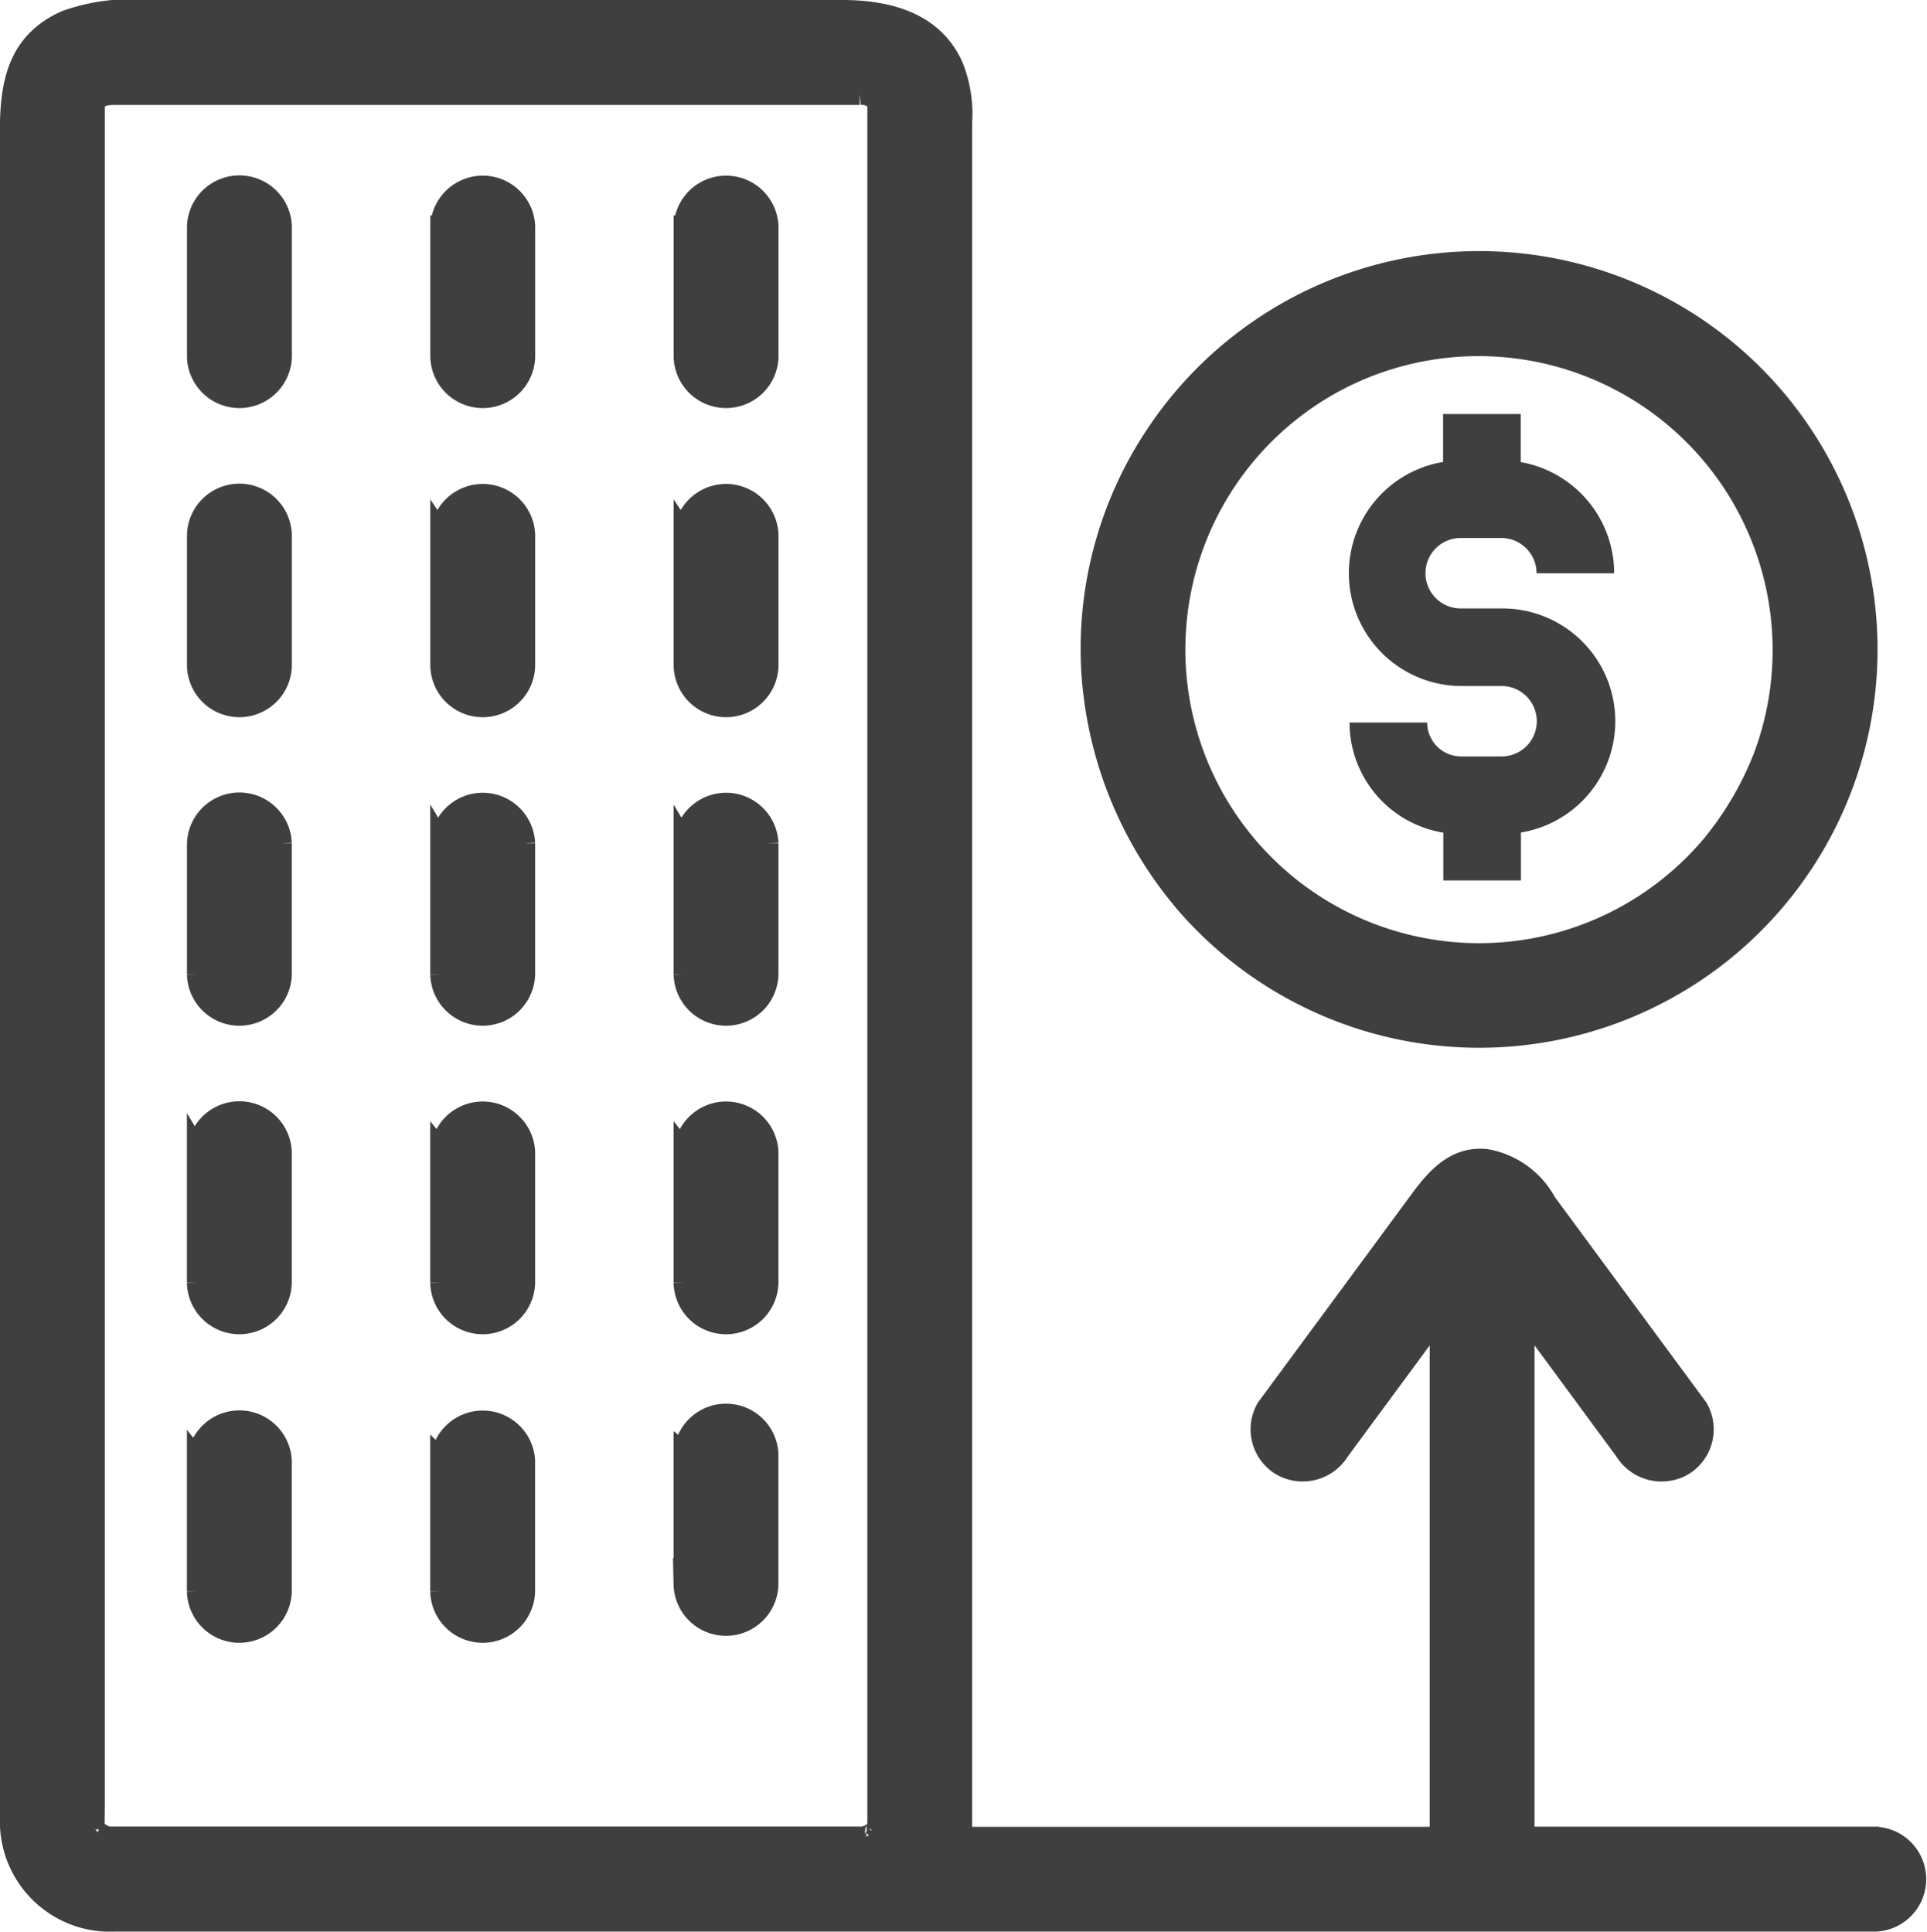
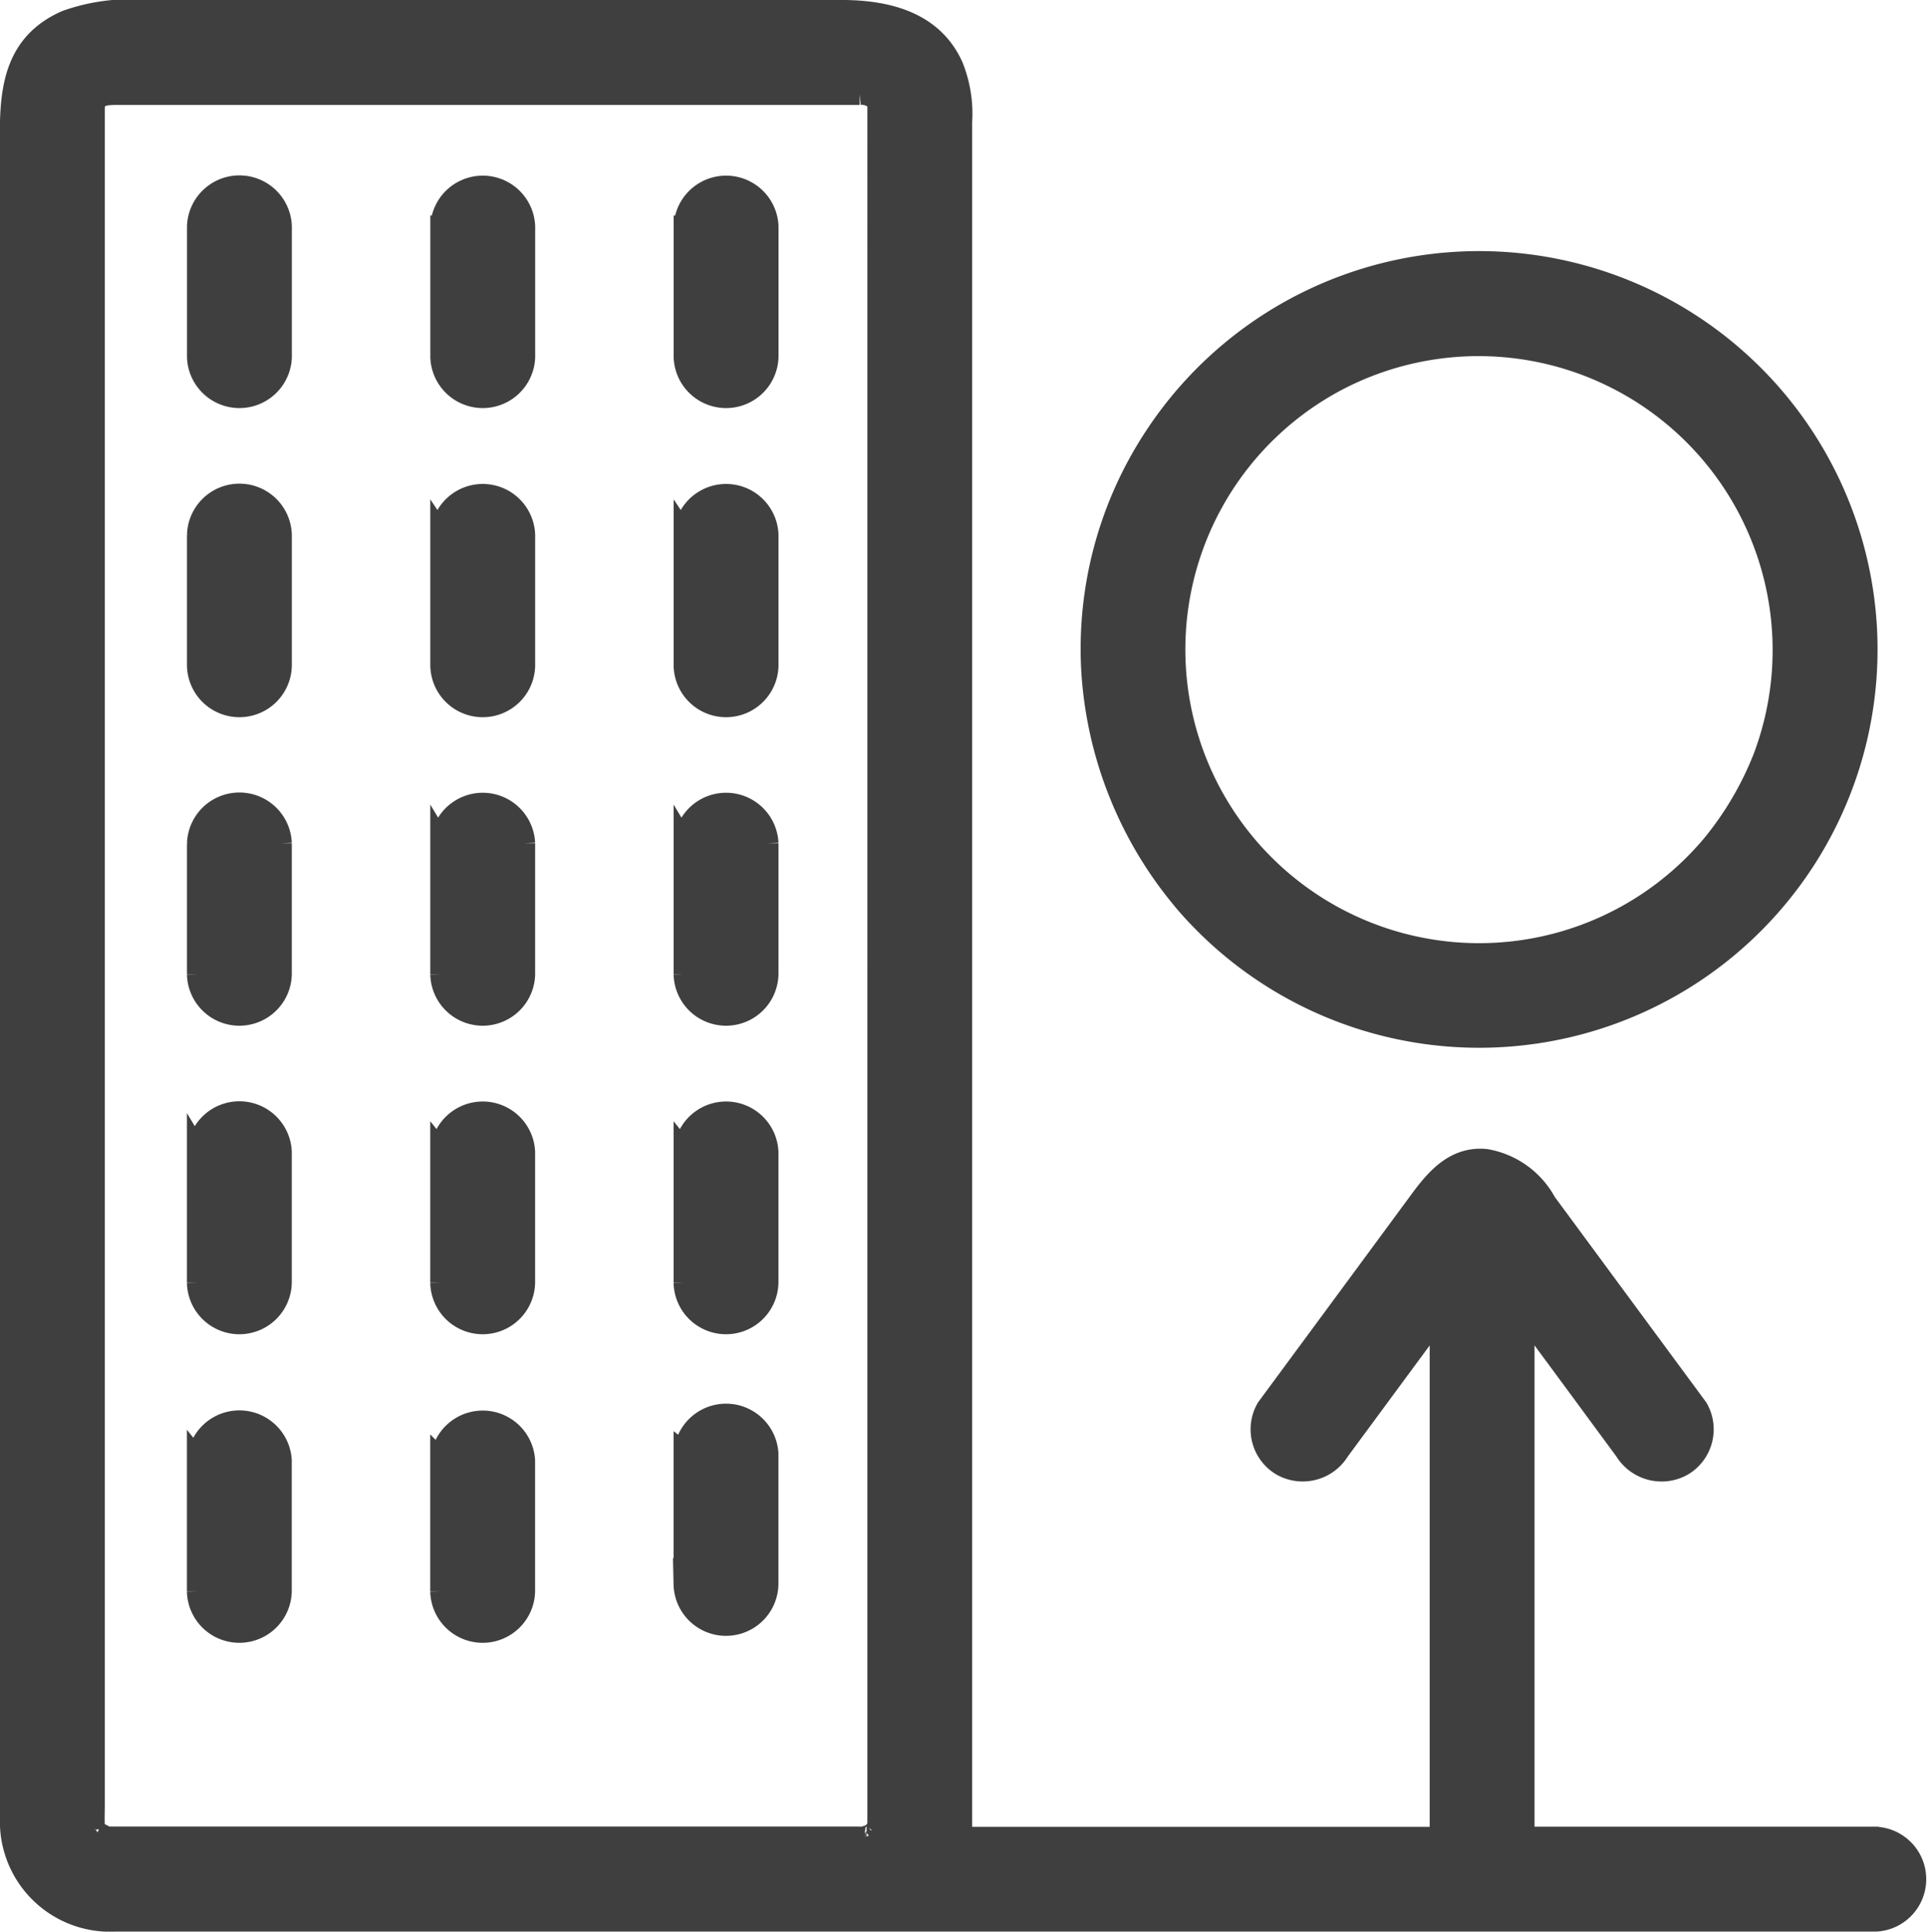
<svg xmlns="http://www.w3.org/2000/svg" width="89.923" height="90.159" viewBox="0 0 89.923 90.159">
  <g id="featrue-house-icon-1" transform="translate(-205.63 -1328.759)">
    <path id="Path_175648" data-name="Path 175648" d="M1235.432,586.769v6.117a1.948,1.948,0,0,0,3.893,0v-6.117A1.948,1.948,0,0,0,1235.432,586.769Zm11.355,0v6.117a1.948,1.948,0,0,0,3.893,0v-6.117A1.948,1.948,0,0,0,1246.788,586.769Zm11.355,0v6.117a1.948,1.948,0,0,0,3.893,0v-6.117A1.948,1.948,0,0,0,1258.143,586.769Zm-22.711,14.4v6.114a1.947,1.947,0,0,0,3.893,0v-6.114A1.947,1.947,0,0,0,1235.432,601.172Zm11.355,0v6.114a1.947,1.947,0,0,0,3.893,0v-6.114A1.947,1.947,0,0,0,1246.788,601.172Zm11.355,0v6.114a1.947,1.947,0,0,0,3.893,0v-6.114A1.947,1.947,0,0,0,1258.143,601.172Zm-22.711,14.4v6.114a1.947,1.947,0,0,0,3.893,0v-6.114A1.947,1.947,0,0,0,1235.432,615.574Zm11.355,0v6.114a1.947,1.947,0,0,0,3.893,0v-6.114A1.947,1.947,0,0,0,1246.788,615.574Zm11.355,0v6.114a1.947,1.947,0,0,0,3.893,0v-6.114A1.947,1.947,0,0,0,1258.143,615.574Zm-22.711,14.4v6.114a1.947,1.947,0,0,0,3.893,0v-6.114A1.947,1.947,0,0,0,1235.432,629.974Zm11.355,0v6.114a1.947,1.947,0,0,0,3.893,0v-6.114A1.947,1.947,0,0,0,1246.788,629.974Zm11.355,0v6.114a1.947,1.947,0,0,0,3.893,0v-6.114A1.947,1.947,0,0,0,1258.143,629.974Zm-22.711,14.4v6.116a1.947,1.947,0,0,0,3.893,0v-6.116A1.948,1.948,0,0,0,1235.432,644.374Zm11.355,0v6.116a1.947,1.947,0,0,0,3.893,0v-6.116A1.948,1.948,0,0,0,1246.788,644.374Zm11.355-.323v6.114a1.947,1.947,0,0,0,3.893,0V644.05A1.948,1.948,0,0,0,1258.143,644.05Zm55.6,17.924h-16.424V637.484l3.04,4.124c.561.767,1.129,1.534,1.692,2.3a1.99,1.99,0,0,0,2.665.7,1.952,1.952,0,0,0,.7-2.665q-3.535-4.794-7.071-9.591a3.937,3.937,0,0,0-2.784-2.011c-1.425-.149-2.31.862-3.065,1.886q-2.015,2.735-4.033,5.474l-3.128,4.241a1.95,1.95,0,0,0,.7,2.665,1.985,1.985,0,0,0,2.66-.7q2.365-3.21,4.732-6.419v24.488h-22.4a.885.885,0,0,0,.016-.09,2.134,2.134,0,0,0,.034-.394V581.9a5.932,5.932,0,0,0-.418-2.6c-.952-2.1-3.124-2.59-5.191-2.59h-32.358a8.949,8.949,0,0,0-3.8.477c-2.884,1.26-2.6,4.081-2.6,6.616v77.621a4.641,4.641,0,0,0,4.879,4.443h82.156A1.949,1.949,0,0,0,1313.745,661.974Zm-46.595-.33a1.306,1.306,0,0,0-.129.118c.14-.147-.142.061-.26.147,0-.027-.273.057-.2.061-.108.009-.226,0-.337,0h-34.8a1.4,1.4,0,0,0-.206.009c0-.009-.029-.029-.194-.075.165.045-.127-.093-.263-.156.036,0-.107-.158-.122-.149a.585.585,0,0,1-.036-.133c-.016-.337,0-.683,0-1.022V581.092a.717.717,0,0,0-.032.113l.048-.195c.013-.025.029-.052.05-.088l.1-.1c.185-.192.459-.213.97-.213h34.591a.98.98,0,0,1,.758.251c.036.02.063.1.1.222V661.4c-.007-.09-.077.283,0,.145v.007C1267.168,661.6,1267.157,661.626,1267.15,661.644Zm14.285-43.419a18.092,18.092,0,1,0-1.312-21.643,17.973,17.973,0,0,0-2.952,10.955A18.411,18.411,0,0,0,1281.435,618.225Zm7.29-24.323a14.221,14.221,0,0,1,19.8,17.653,15.2,15.2,0,0,1-2.393,4.09,14.207,14.207,0,1,1-17.409-21.742Z" transform="translate(-1020.576 752.548)" fill="#3f3f3f" stroke="#3f3f3f" stroke-width="1" />
-     <path id="Path_175649" data-name="Path 175649" d="M332.193,235.178h-1.9a1.644,1.644,0,1,1,0-3.287h1.854a1.648,1.648,0,0,1,1.646,1.646h3.622a5.275,5.275,0,0,0-4.362-5.188v-2.243h-3.622v2.236A5.265,5.265,0,0,0,330.3,238.8h1.9a1.644,1.644,0,0,1,0,3.287h-1.931a1.584,1.584,0,0,1-1.582-1.582h-3.622a5.212,5.212,0,0,0,4.376,5.138v2.23h3.622v-2.235a5.265,5.265,0,0,0-.862-10.459Z" transform="translate(-56.459 1121.979)" fill="#3f3f3f" />
  </g>
</svg>